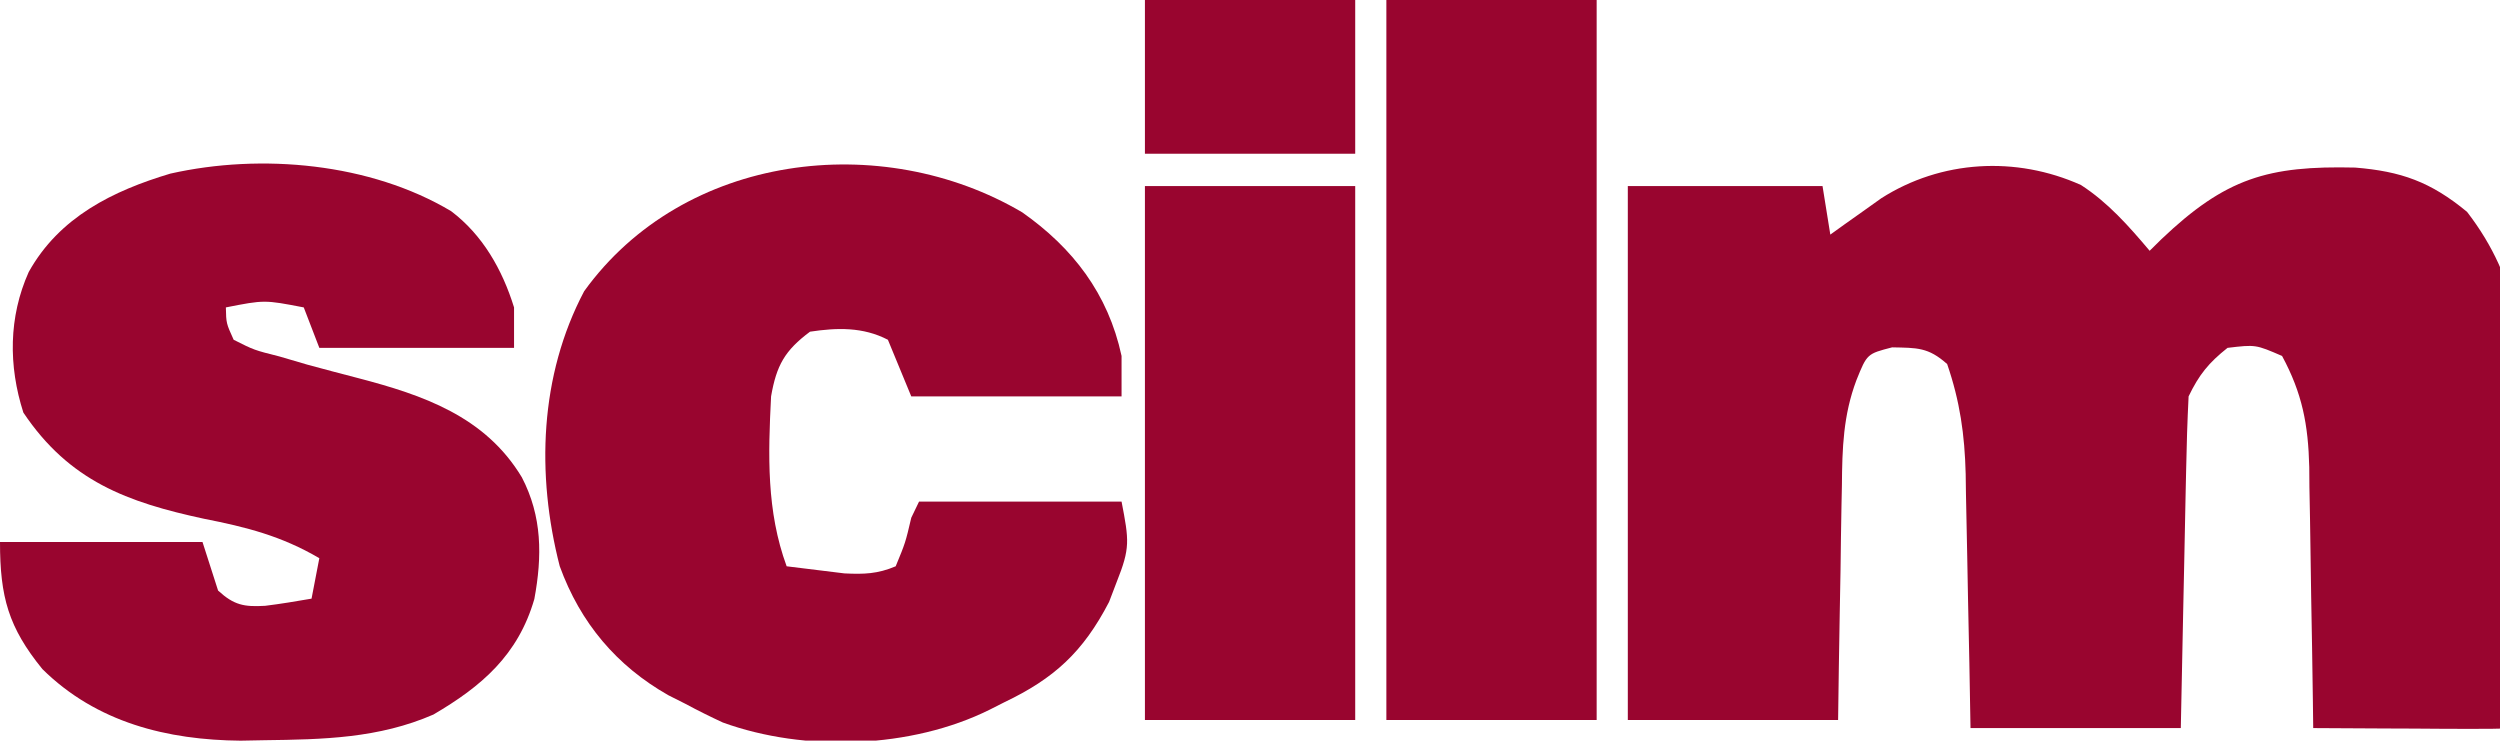
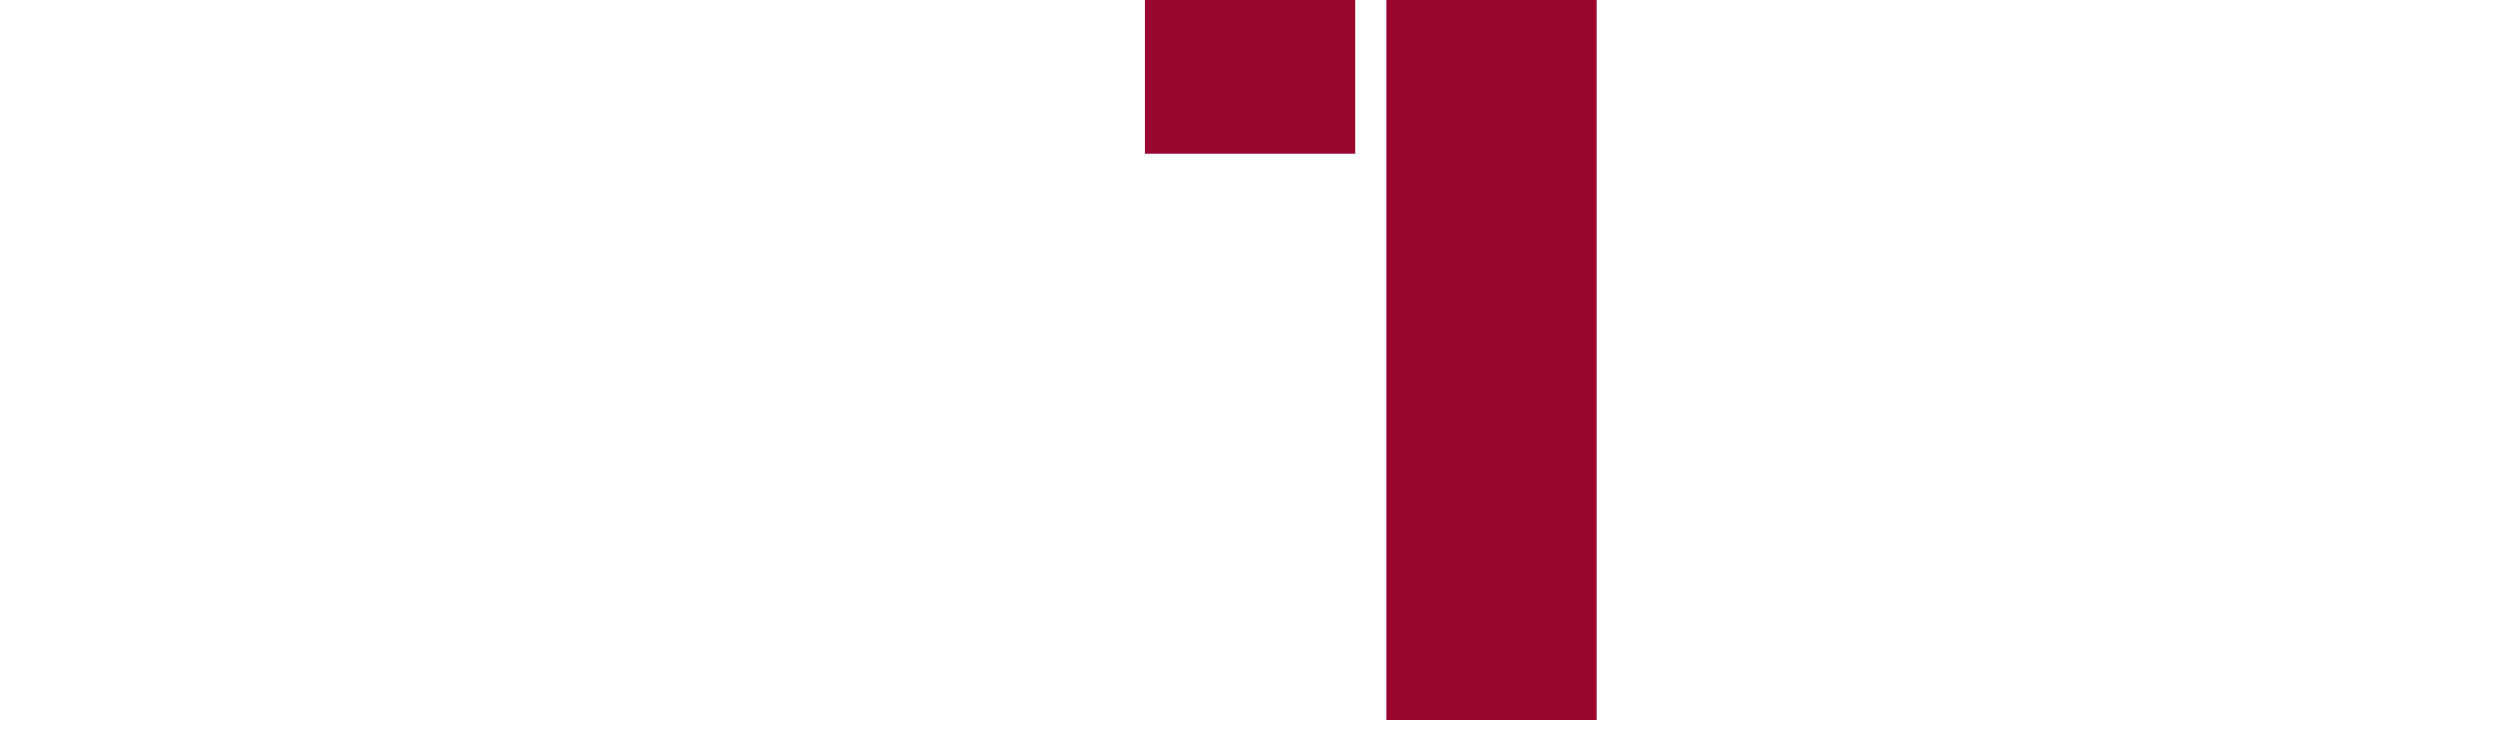
<svg xmlns="http://www.w3.org/2000/svg" width="638" height="189" viewBox="0 0 638 189" fill="none">
-   <path d="M531.051 47.21C537.937 51.651 543.278 57.706 548.591 64C550.07 62.543 550.07 62.543 551.58 61.056C567.987 45.438 578.773 42.241 601.054 42.766C612.732 43.725 620.274 46.37 629.588 54.064C643.142 71.662 644.306 88.793 644.262 110.685C644.264 112.771 644.266 114.856 644.268 117.005C644.269 121.393 644.266 125.782 644.257 130.17C644.247 136.916 644.257 143.661 644.27 150.407C644.269 154.672 644.266 158.937 644.262 163.202C644.266 165.229 644.27 167.257 644.274 169.346C644.265 172.138 644.265 172.138 644.255 174.986C644.254 176.631 644.252 178.277 644.251 179.972C643.998 183.742 643.998 183.742 642.011 185.806C638.181 185.987 634.345 186.027 630.512 186.008C627.024 185.998 627.024 185.998 623.466 185.988C621.017 185.971 618.569 185.953 616.047 185.935C612.363 185.921 612.363 185.921 608.605 185.907C602.514 185.883 596.423 185.849 590.332 185.806C590.303 183.443 590.274 181.08 590.244 178.645C590.128 169.829 589.974 161.015 589.81 152.2C589.744 148.394 589.688 144.587 589.643 140.781C589.576 135.291 589.472 129.803 589.361 124.314C589.348 122.628 589.336 120.941 589.323 119.203C589.057 108.341 587.539 100.384 582.381 90.839C575.634 87.92 575.634 87.92 568.467 88.774C563.671 92.576 561.209 95.593 558.529 101.161C558.216 107.479 558.015 113.758 557.9 120.081C557.838 122.89 557.838 122.89 557.775 125.756C557.645 131.751 557.528 137.746 557.411 143.742C557.325 147.801 557.238 151.86 557.151 155.919C556.936 165.881 556.739 175.844 556.541 185.806C538.831 185.806 521.121 185.806 502.875 185.806C502.777 180.311 502.68 174.815 502.58 169.153C502.472 163.796 502.358 158.439 502.244 153.082C502.168 149.376 502.099 145.67 502.036 141.963C501.945 136.617 501.83 131.273 501.71 125.927C501.687 124.286 501.664 122.644 501.641 120.953C501.388 110.913 500.176 102.389 496.912 92.903C492.079 88.601 489.25 88.78 482.874 88.645C476.466 90.298 476.466 90.298 473.752 97.041C470.399 105.942 470.128 114.393 470.055 123.863C470.019 125.584 469.984 127.305 469.947 129.078C469.84 134.525 469.772 139.971 469.706 145.419C469.64 149.133 469.571 152.847 469.5 156.56C469.327 165.621 469.207 174.68 469.085 183.742C451.375 183.742 433.665 183.742 415.418 183.742C415.418 138.777 415.418 93.811 415.418 47.484C431.816 47.484 448.214 47.484 465.109 47.484C465.765 51.572 466.421 55.659 467.097 59.871C468.861 58.601 468.861 58.601 470.661 57.306C472.231 56.194 473.802 55.081 475.42 53.935C477.738 52.283 477.738 52.283 480.102 50.597C495.393 40.85 514.457 39.766 531.051 47.21Z" fill="#99052F" />
-   <path d="M115.113 53.879C123.144 59.939 128.18 68.758 131.185 78.451C131.185 81.858 131.185 85.264 131.185 88.774C114.787 88.774 98.389 88.774 81.494 88.774C80.182 85.367 78.87 81.961 77.519 78.451C67.481 76.515 67.481 76.515 57.642 78.451C57.725 82.505 57.725 82.505 59.63 86.709C64.848 89.341 64.848 89.341 71.307 90.967C73.649 91.654 75.991 92.34 78.404 93.048C82.735 94.224 87.071 95.38 91.417 96.499C107.827 100.797 123.777 106.191 133.173 121.806C138.374 131.801 138.391 141.947 136.364 152.87C132.218 167.206 122.866 175.171 110.618 182.346C96.636 188.442 82.402 188.714 67.456 188.903C65.459 188.941 63.462 188.98 61.404 189.019C42.763 188.856 24.649 184.427 10.808 170.741C2.157 160.096 0 152.356 0 138.322C17.054 138.322 34.108 138.322 51.679 138.322C52.991 142.41 54.303 146.498 55.654 150.709C59.718 154.443 62.292 154.914 67.658 154.604C71.623 154.117 75.568 153.455 79.506 152.774C80.162 149.367 80.818 145.961 81.494 142.451C71.795 136.763 62.831 134.51 52.052 132.387C32.558 128.184 17.696 122.808 5.963 105.29C2.135 93.363 2.183 80.908 7.329 69.419C15.145 55.383 28.828 48.687 43.46 44.31C66.711 39.074 94.497 41.599 115.113 53.879Z" fill="#99052F" />
-   <path d="M260.88 54.194C273.726 63.224 282.797 74.922 286.222 90.839C286.222 94.246 286.222 97.652 286.222 101.162C268.512 101.162 250.802 101.162 232.556 101.162C230.588 96.393 228.62 91.624 226.593 86.71C220.237 83.41 213.614 83.61 206.716 84.646C200.268 89.455 198.161 93.232 196.778 101.162C196.024 116.104 195.578 130.406 200.753 144.517C203.898 144.922 207.046 145.305 210.195 145.678C212.823 146.001 212.823 146.001 215.505 146.331C220.499 146.575 223.956 146.472 228.58 144.517C231.065 138.495 231.065 138.495 232.556 132.13C233.54 130.086 233.54 130.086 234.543 128.001C251.597 128.001 268.652 128.001 286.222 128.001C288.151 138.015 288.445 139.822 284.98 148.517C284.019 151.036 284.019 151.036 283.039 153.605C276.38 166.453 268.954 173.183 256.283 179.226C255.068 179.843 253.852 180.459 252.599 181.093C232.602 191.041 205.445 191.994 184.479 184.388C181.248 182.894 178.053 181.308 174.914 179.614C173.476 178.89 172.039 178.166 170.558 177.42C157.434 169.971 148.123 159.042 142.84 144.485C136.83 121.097 137.695 95.866 149.074 74.323C174.511 39.059 225.025 33.063 260.88 54.194Z" fill="#99052F" />
  <path d="M353.801 0C371.511 0 389.221 0 407.467 0C407.467 60.635 407.467 121.27 407.467 183.742C389.757 183.742 372.047 183.742 353.801 183.742C353.801 123.107 353.801 62.472 353.801 0Z" fill="#99052F" />
-   <path d="M292.184 47.484C309.894 47.484 327.604 47.484 345.85 47.484C345.85 92.45 345.85 137.415 345.85 183.742C328.14 183.742 310.43 183.742 292.184 183.742C292.184 138.777 292.184 93.812 292.184 47.484Z" fill="#99052F" />
  <path d="M292.184 0C309.894 0 327.604 0 345.85 0C345.85 12.944 345.85 25.889 345.85 39.226C328.14 39.226 310.43 39.226 292.184 39.226C292.184 26.281 292.184 13.337 292.184 0Z" fill="#99052F" />
</svg>